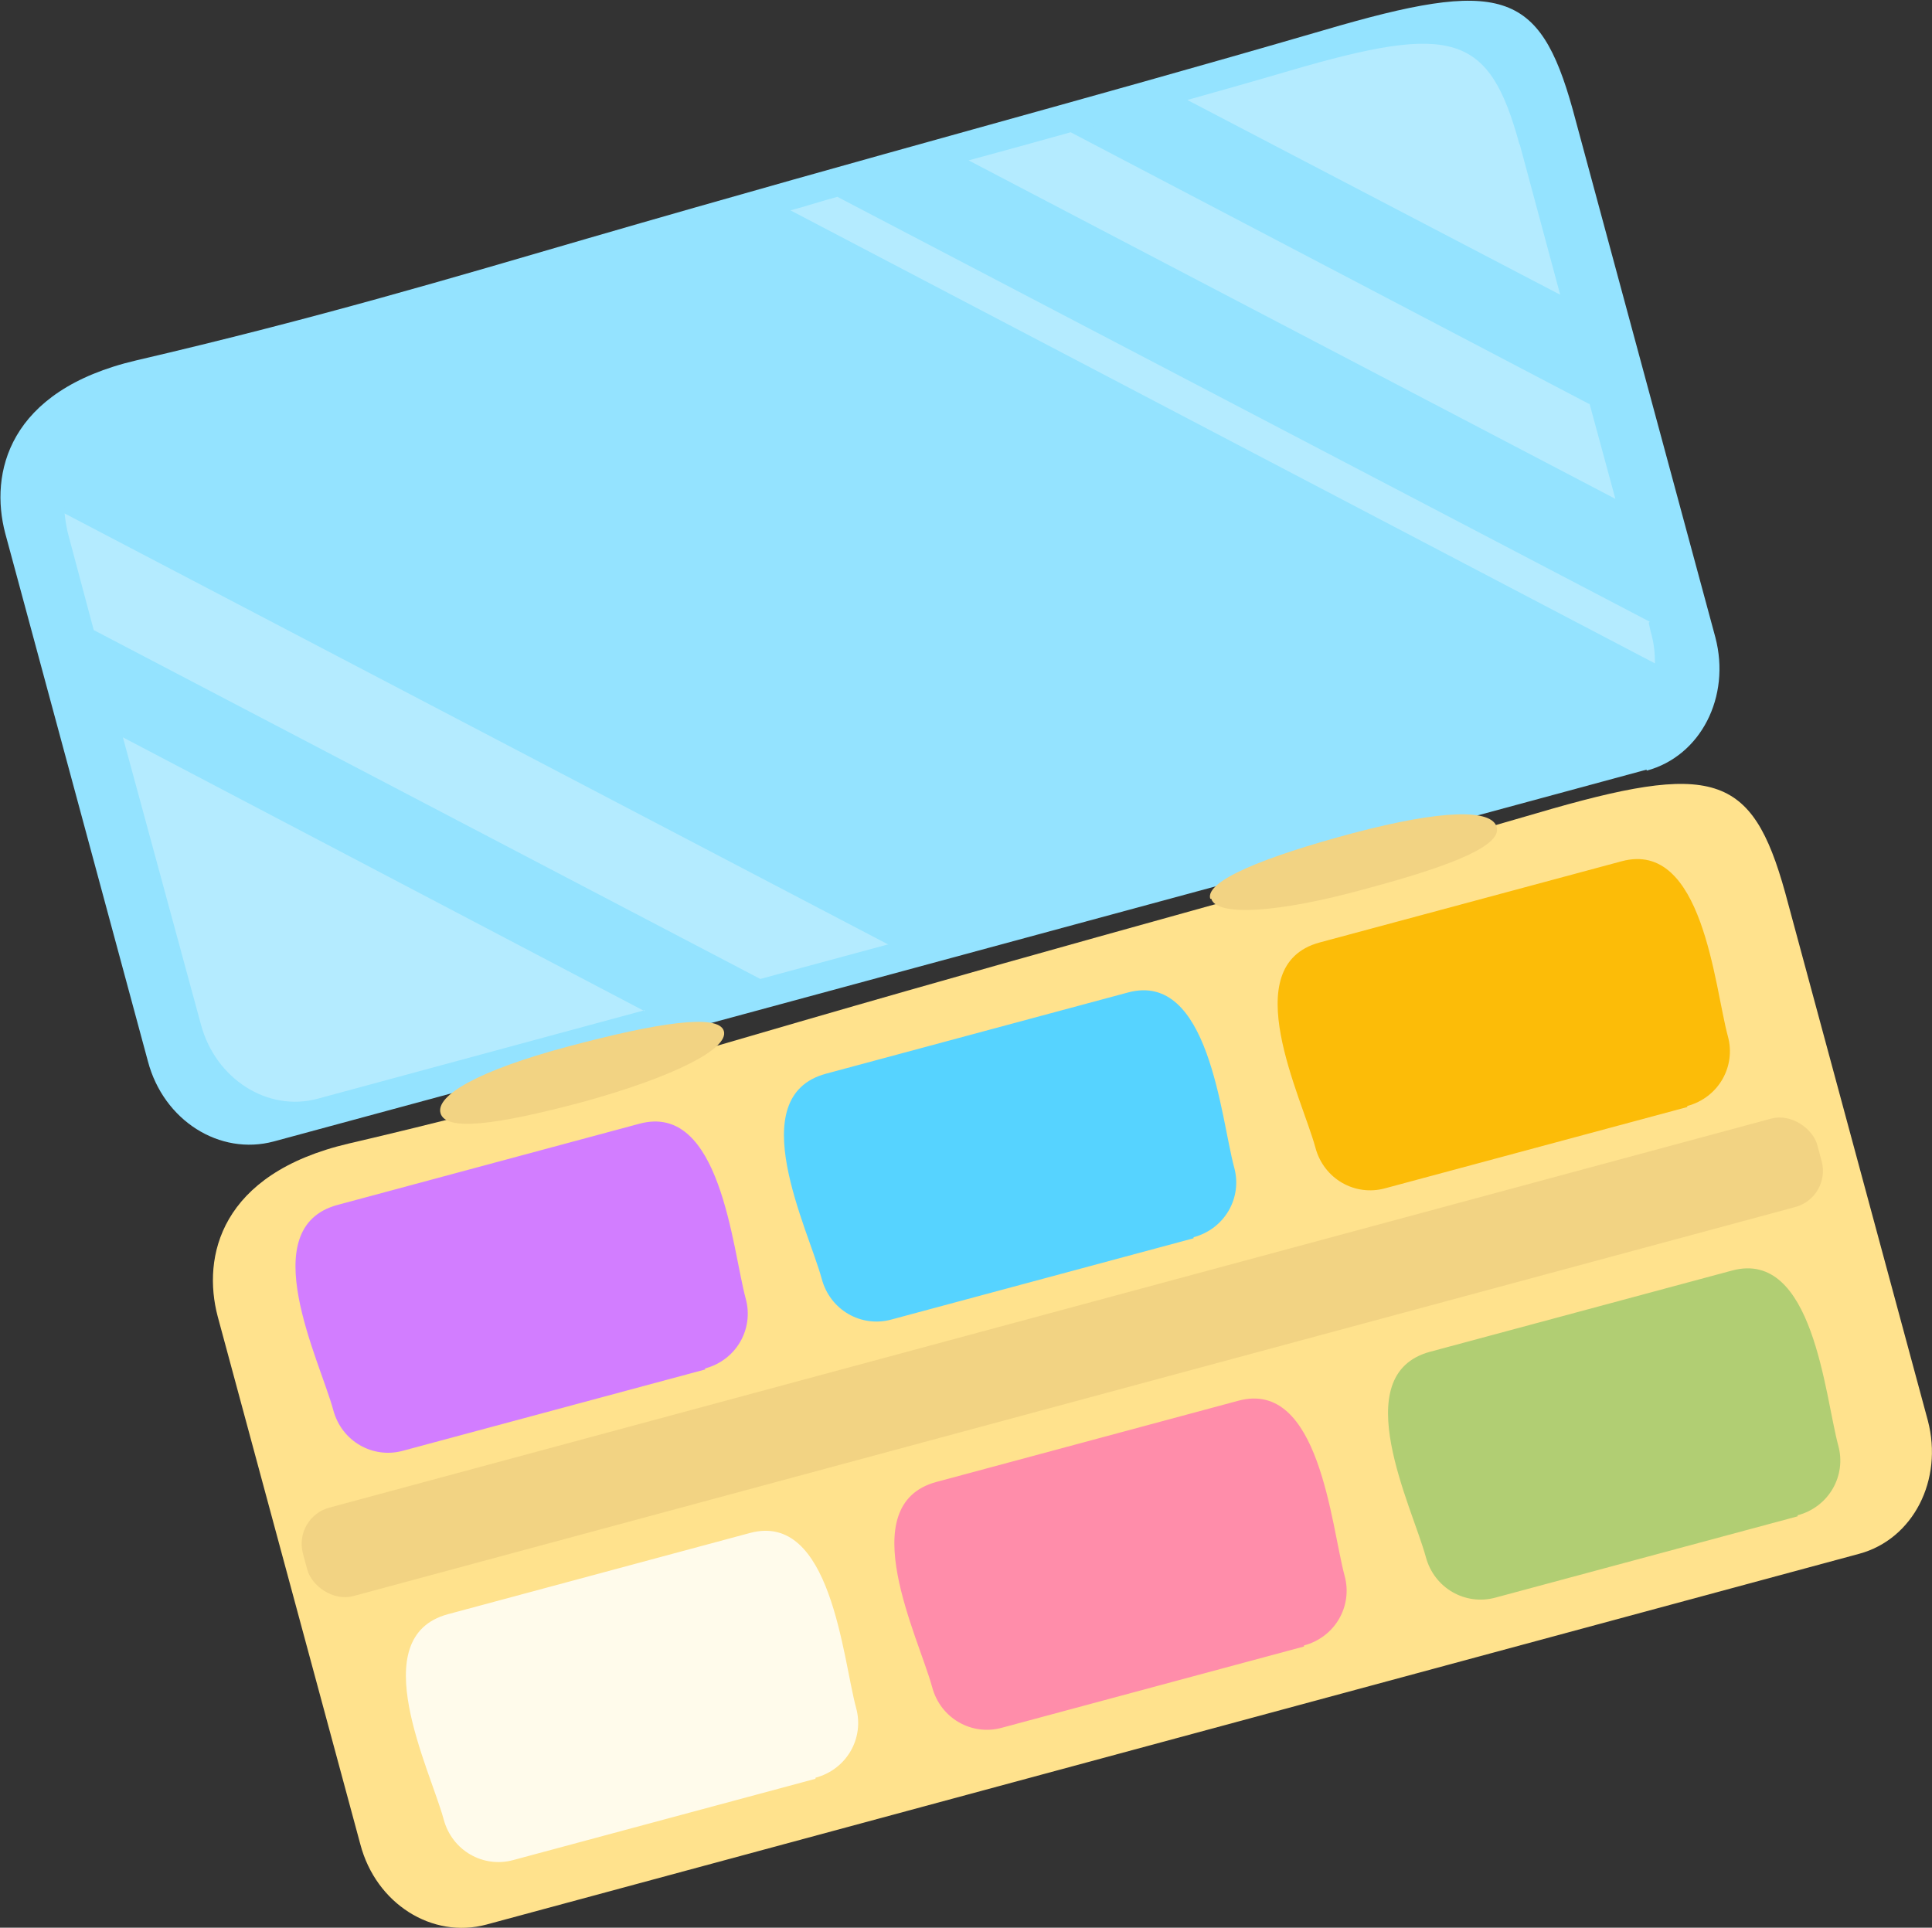
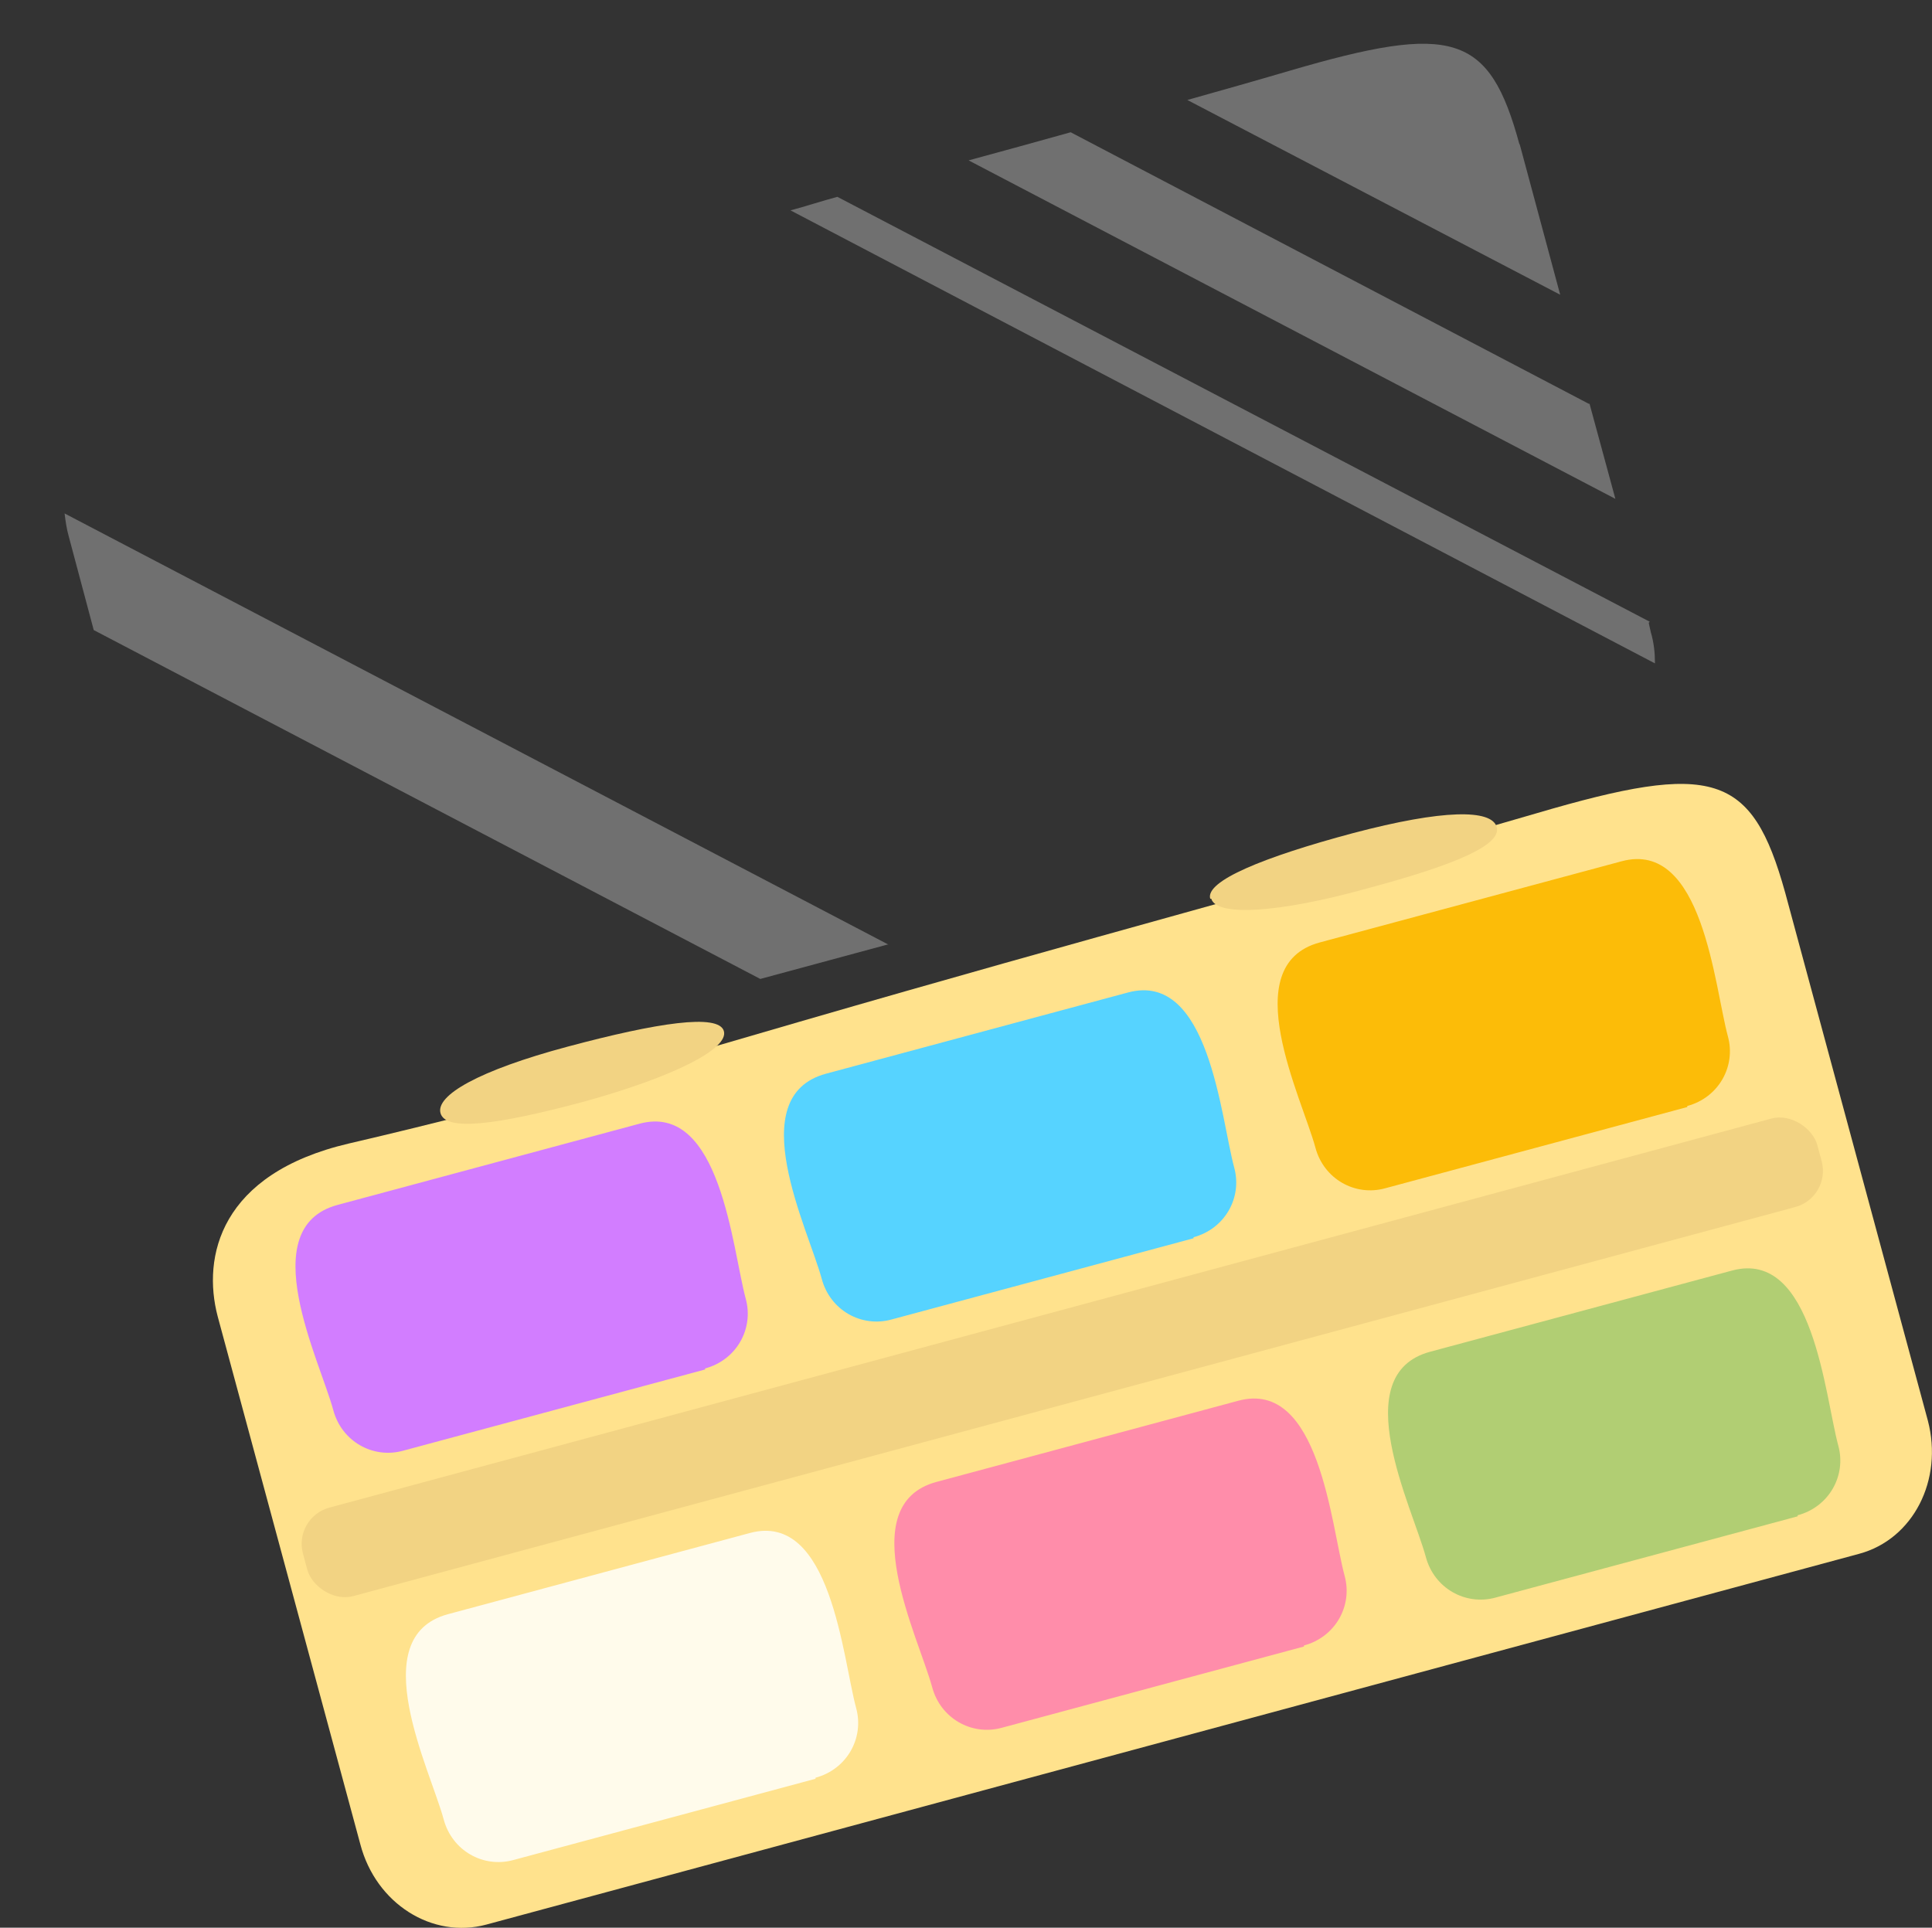
<svg xmlns="http://www.w3.org/2000/svg" id="Warstwa_1" version="1.1" viewBox="0 0 185.5 185.1">
  <rect x="0" y="0" width="185.5" height="185.1" fill="#333333" stroke="none" />
  <defs>
    <style>
      .st0 {
        fill: #b1ce73;
      }

      .st1 {
        fill: #fffbeb;
      }

      .st2 {
        fill: #ff8daa;
      }

      .st3 {
        fill: #94e3ff;
      }

      .st4 {
        fill: #d27dff;
      }

      .st5 {
        fill: #ffe28d;
      }

      .st6 {
        fill: #fff;
      }

      .st7 {
        fill: #f2d383;
      }

      .st8 {
        opacity: .3;
      }

      .st9 {
        fill: #56d3ff;
      }

      .st10 {
        fill: #fcbc08;
      }
    </style>
  </defs>
  <path class="st5" d="M178.5,149.2l-131.8,35.6c-5.2,1.4-10.6-2-12.1-7.7l-13.7-50.7c-1.5-5.7.2-13.7,12.6-16.6,17.2-4,30.6-8,43.3-11.7,28.6-8.3,46.3-12.9,70.7-20,17-5,20.7-3.9,23.9,7.6l13.7,50.7c1.5,5.7-1.4,11.4-6.6,12.8Z" />
-   <path class="st3" d="M158.1,73.9L26.3,109.6c-5.2,1.4-10.6-2-12.1-7.7L.5,51.2c-1.5-5.7.2-13.7,12.6-16.6,17.2-4,30.6-8,43.3-11.7,28.6-8.3,46.3-12.9,70.7-20,17-5,20.7-3.9,23.9,7.6l13.7,50.7c1.5,5.7-1.4,11.4-6.6,12.8Z" />
-   <path class="st3" d="M145.9,13.8l12.7,46.9c.3,1,.4,2,.4,3,0,4.1-2.6,7.7-6.5,8.8L30.5,105.5c-4.8,1.3-9.8-1.9-11.2-7.1L6.6,51.4c-.2-.7-.3-1.4-.4-2.2-.4-5,2.1-10.9,12.1-13.2,15.9-3.7,28.3-7.4,40.1-10.8,6.3-1.8,12.1-3.5,17.5-5h0c1.5-.4,3-.9,4.5-1.3,4.4-1.2,8.6-2.4,12.6-3.5,3.3-.9,6.6-1.8,9.8-2.7,3.7-1,7.4-2.1,11.2-3.2,3.2-.9,6.4-1.8,9.8-2.8,15.7-4.6,19.2-3.6,22.1,7.1Z" />
  <path class="st4" d="M67.7,131.5l-29,7.8c-2.9.8-5.9-.9-6.7-3.9-1.3-4.8-7.7-17.5.4-19.7,0,0,29-7.8,29-7.8,7.8-2.1,8.9,12,10.2,16.8.8,2.9-.9,5.9-3.9,6.7Z" />
  <path class="st9" d="M114.6,118.9l-29,7.8c-2.9.8-5.9-.9-6.7-3.9-1.3-4.8-7.7-17.5.4-19.7,0,0,29-7.8,29-7.8,7.8-2.1,8.9,12,10.2,16.8.8,2.9-.9,5.9-3.9,6.7Z" />
  <path class="st10" d="M162,106.3l-29,7.8c-2.9.8-5.9-.9-6.7-3.9-1.3-4.8-7.7-17.5.4-19.7,0,0,29-7.8,29-7.8,7.8-2.1,8.9,12,10.2,16.8.8,2.9-.9,5.9-3.9,6.7Z" />
  <path class="st1" d="M78.3,170.8l-29,7.8c-2.9.8-5.9-.9-6.7-3.9-1.3-4.8-7.7-17.5.4-19.7,0,0,29-7.8,29-7.8,7.8-2.1,8.9,12,10.2,16.8.8,2.9-.9,5.9-3.9,6.7Z" />
  <path class="st2" d="M125.2,158.1l-29,7.8c-2.9.8-5.9-.9-6.7-3.9-1.3-4.8-7.7-17.5.4-19.7,0,0,29-7.8,29-7.8,7.8-2.1,8.9,12,10.2,16.8.8,2.9-.9,5.9-3.9,6.7Z" />
  <path class="st0" d="M172.6,145.6l-29,7.8c-2.9.8-5.9-.9-6.7-3.9-1.3-4.8-7.7-17.5.4-19.7,0,0,29-7.8,29-7.8,7.8-2.1,8.9,12,10.2,16.8.8,2.9-.9,5.9-3.9,6.7Z" />
  <rect class="st7" x="26.7" y="125.8" width="150.6" height="8.8" rx="3.6" ry="3.6" transform="translate(-30.4 31.2) rotate(-15.1)" />
  <path class="st7" d="M69.5,99c.5,1.7-4.8,4.4-13.5,6.8-8.6,2.3-13.2,2.8-13.7,1.1-.5-1.7,3.6-4.1,12.2-6.4,8.6-2.3,14.5-3.2,15-1.5Z" />
  <path class="st7" d="M116.3,86.3c.5,1.7,6.4,1.4,15-1,8.6-2.3,12.9-4.2,12.4-5.9-.5-1.7-5.1-1.7-13.8.6-8.6,2.3-14.2,4.6-13.7,6.3Z" />
  <g class="st8">
    <path class="st6" d="M145.9,13.8l3.9,14.5-35.8-18.7c3.2-.9,6.4-1.8,9.8-2.8,15.7-4.6,19.2-3.6,22.1,7.1Z" />
  </g>
  <g class="st8">
-     <path class="st6" d="M61.9,97l-31.4,8.5c-4.8,1.3-9.8-1.9-11.2-7.1l-7.5-27.6,50.1,26.3Z" />
-   </g>
+     </g>
  <g class="st8">
    <path class="st6" d="M85.2,90.7l-12.2,3.3L9,60.5l-2.4-9c-.2-.7-.3-1.4-.4-2.2l79.1,41.4Z" />
  </g>
  <g class="st8">
    <path class="st6" d="M152.6,38.7l2.5,9.2L93,15.4c3.3-.9,6.6-1.8,9.8-2.7l49.8,26.1Z" />
  </g>
  <g class="st8">
    <path class="st6" d="M158.3,59.8l.2.9c.3,1,.4,2,.4,3L75.9,20.2c1.5-.4,3-.9,4.5-1.3l78,40.8Z" />
  </g>
</svg>